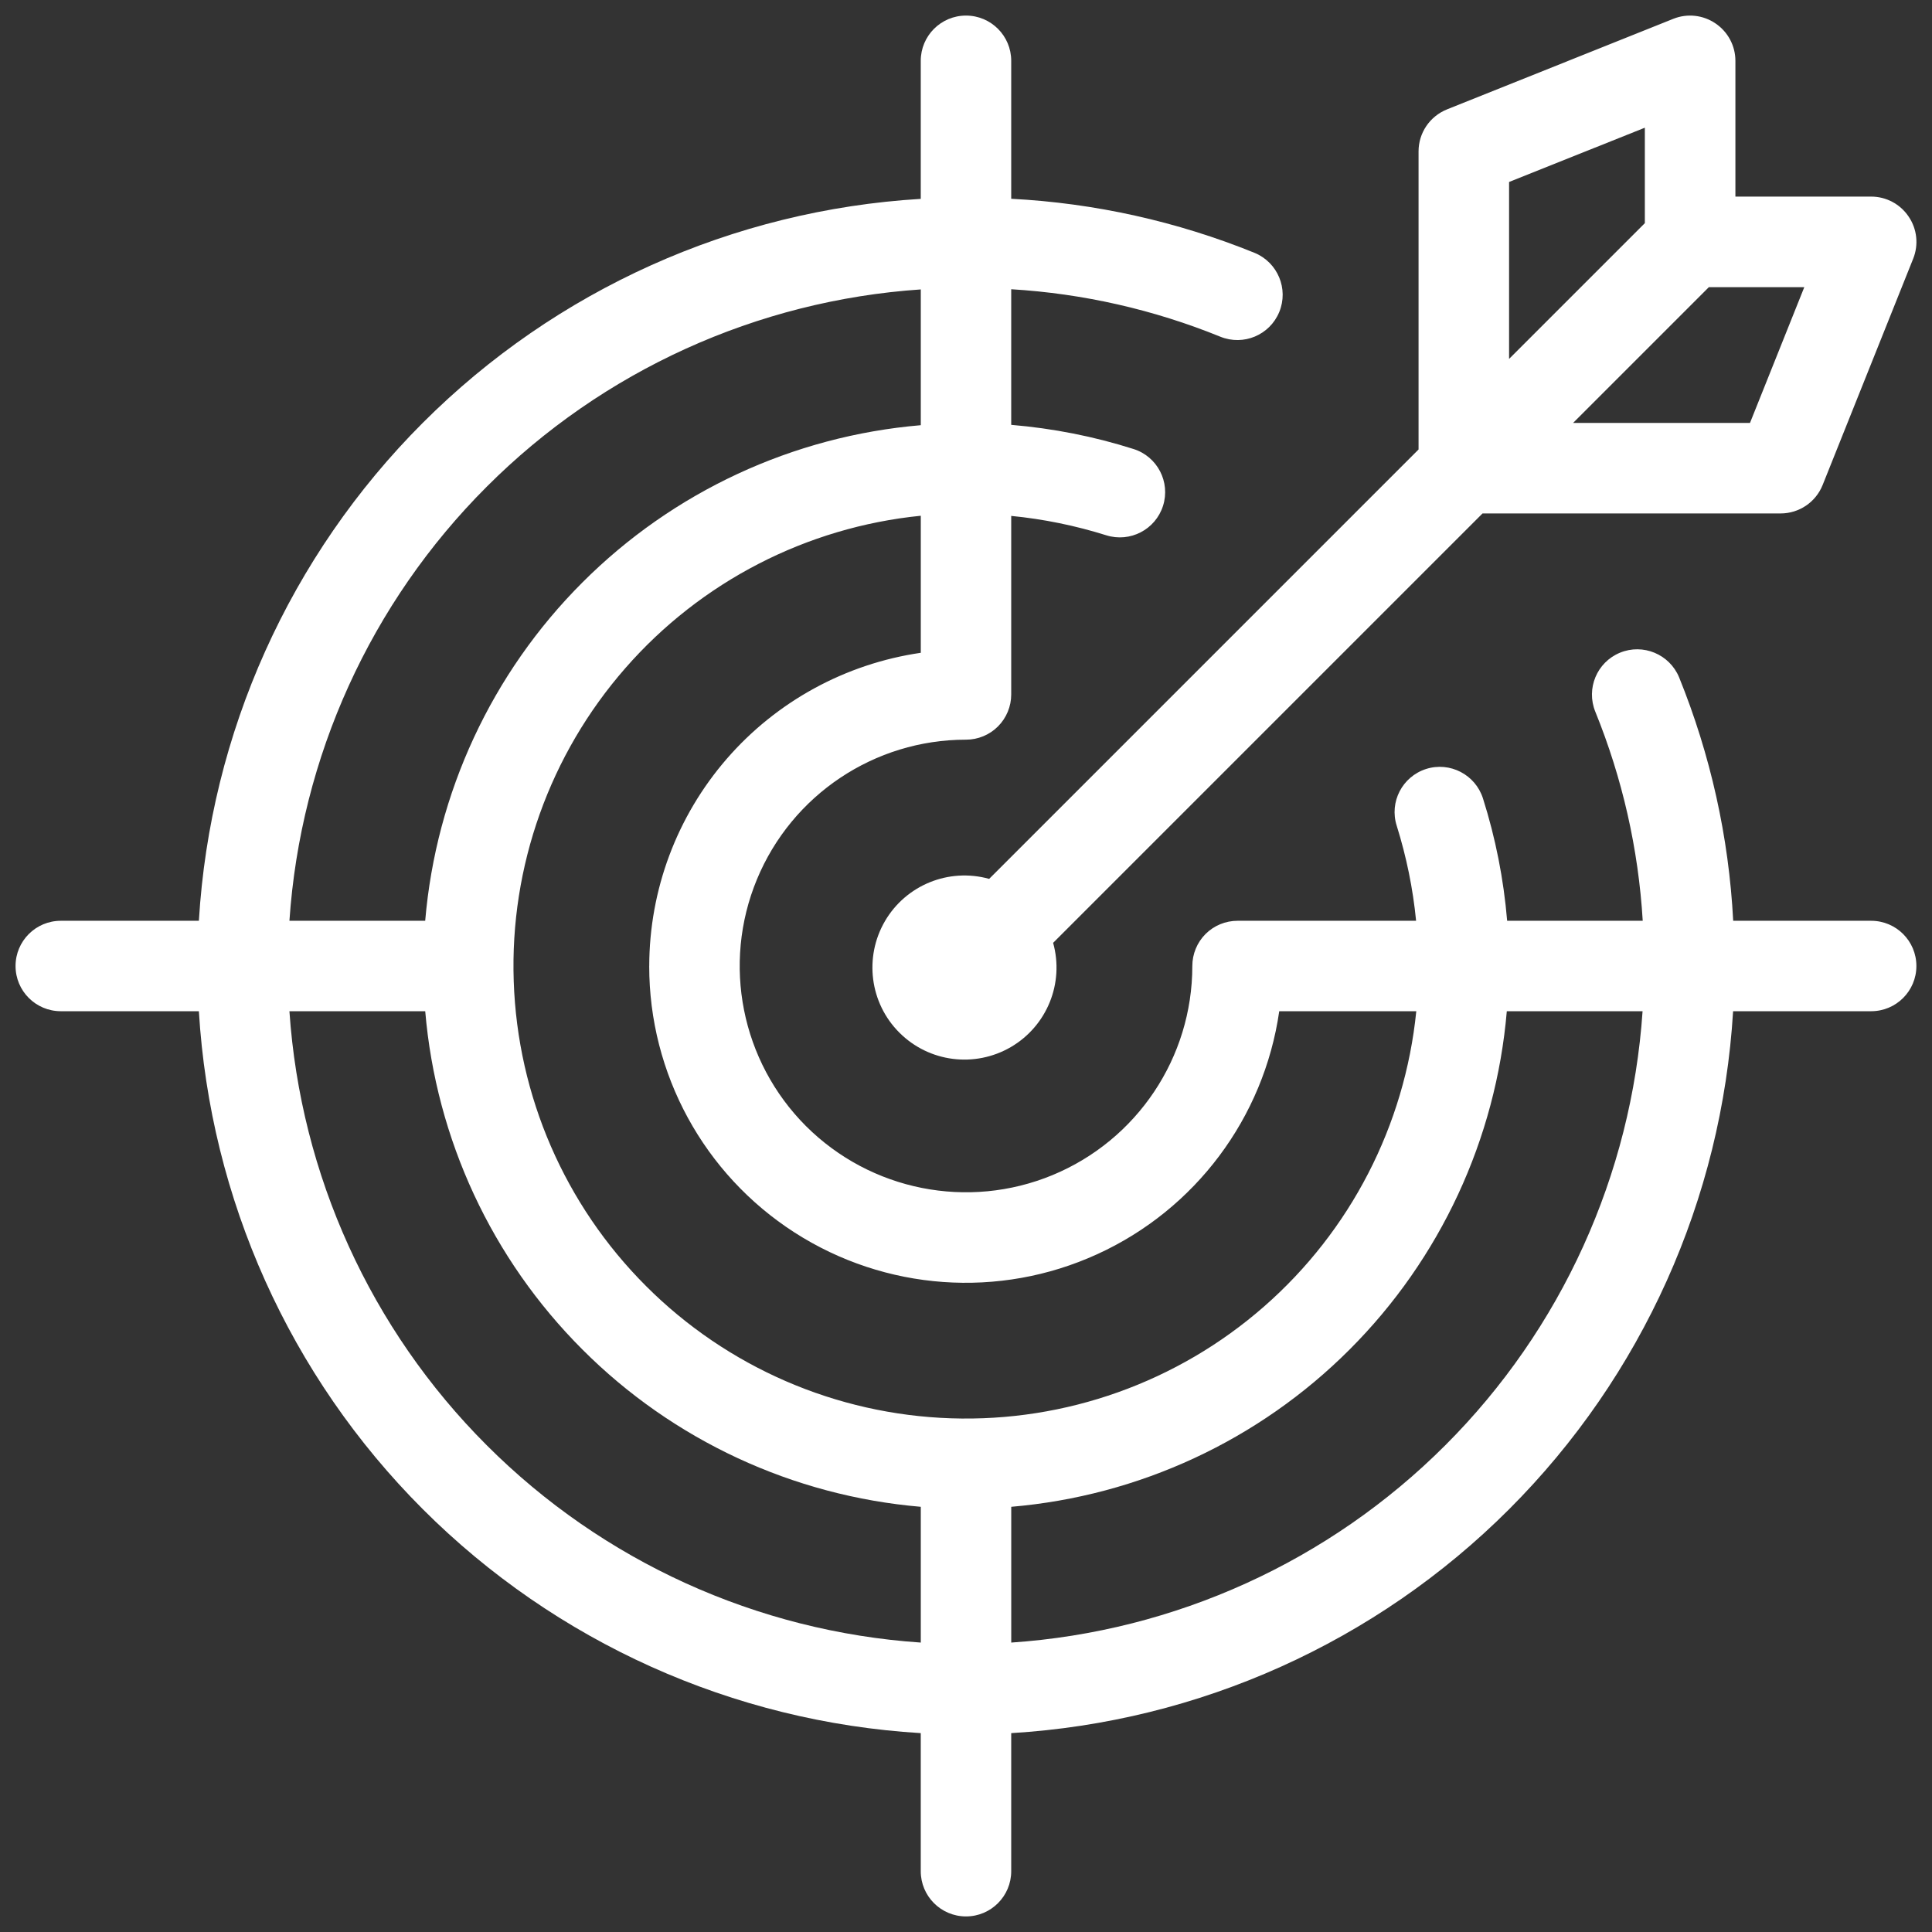
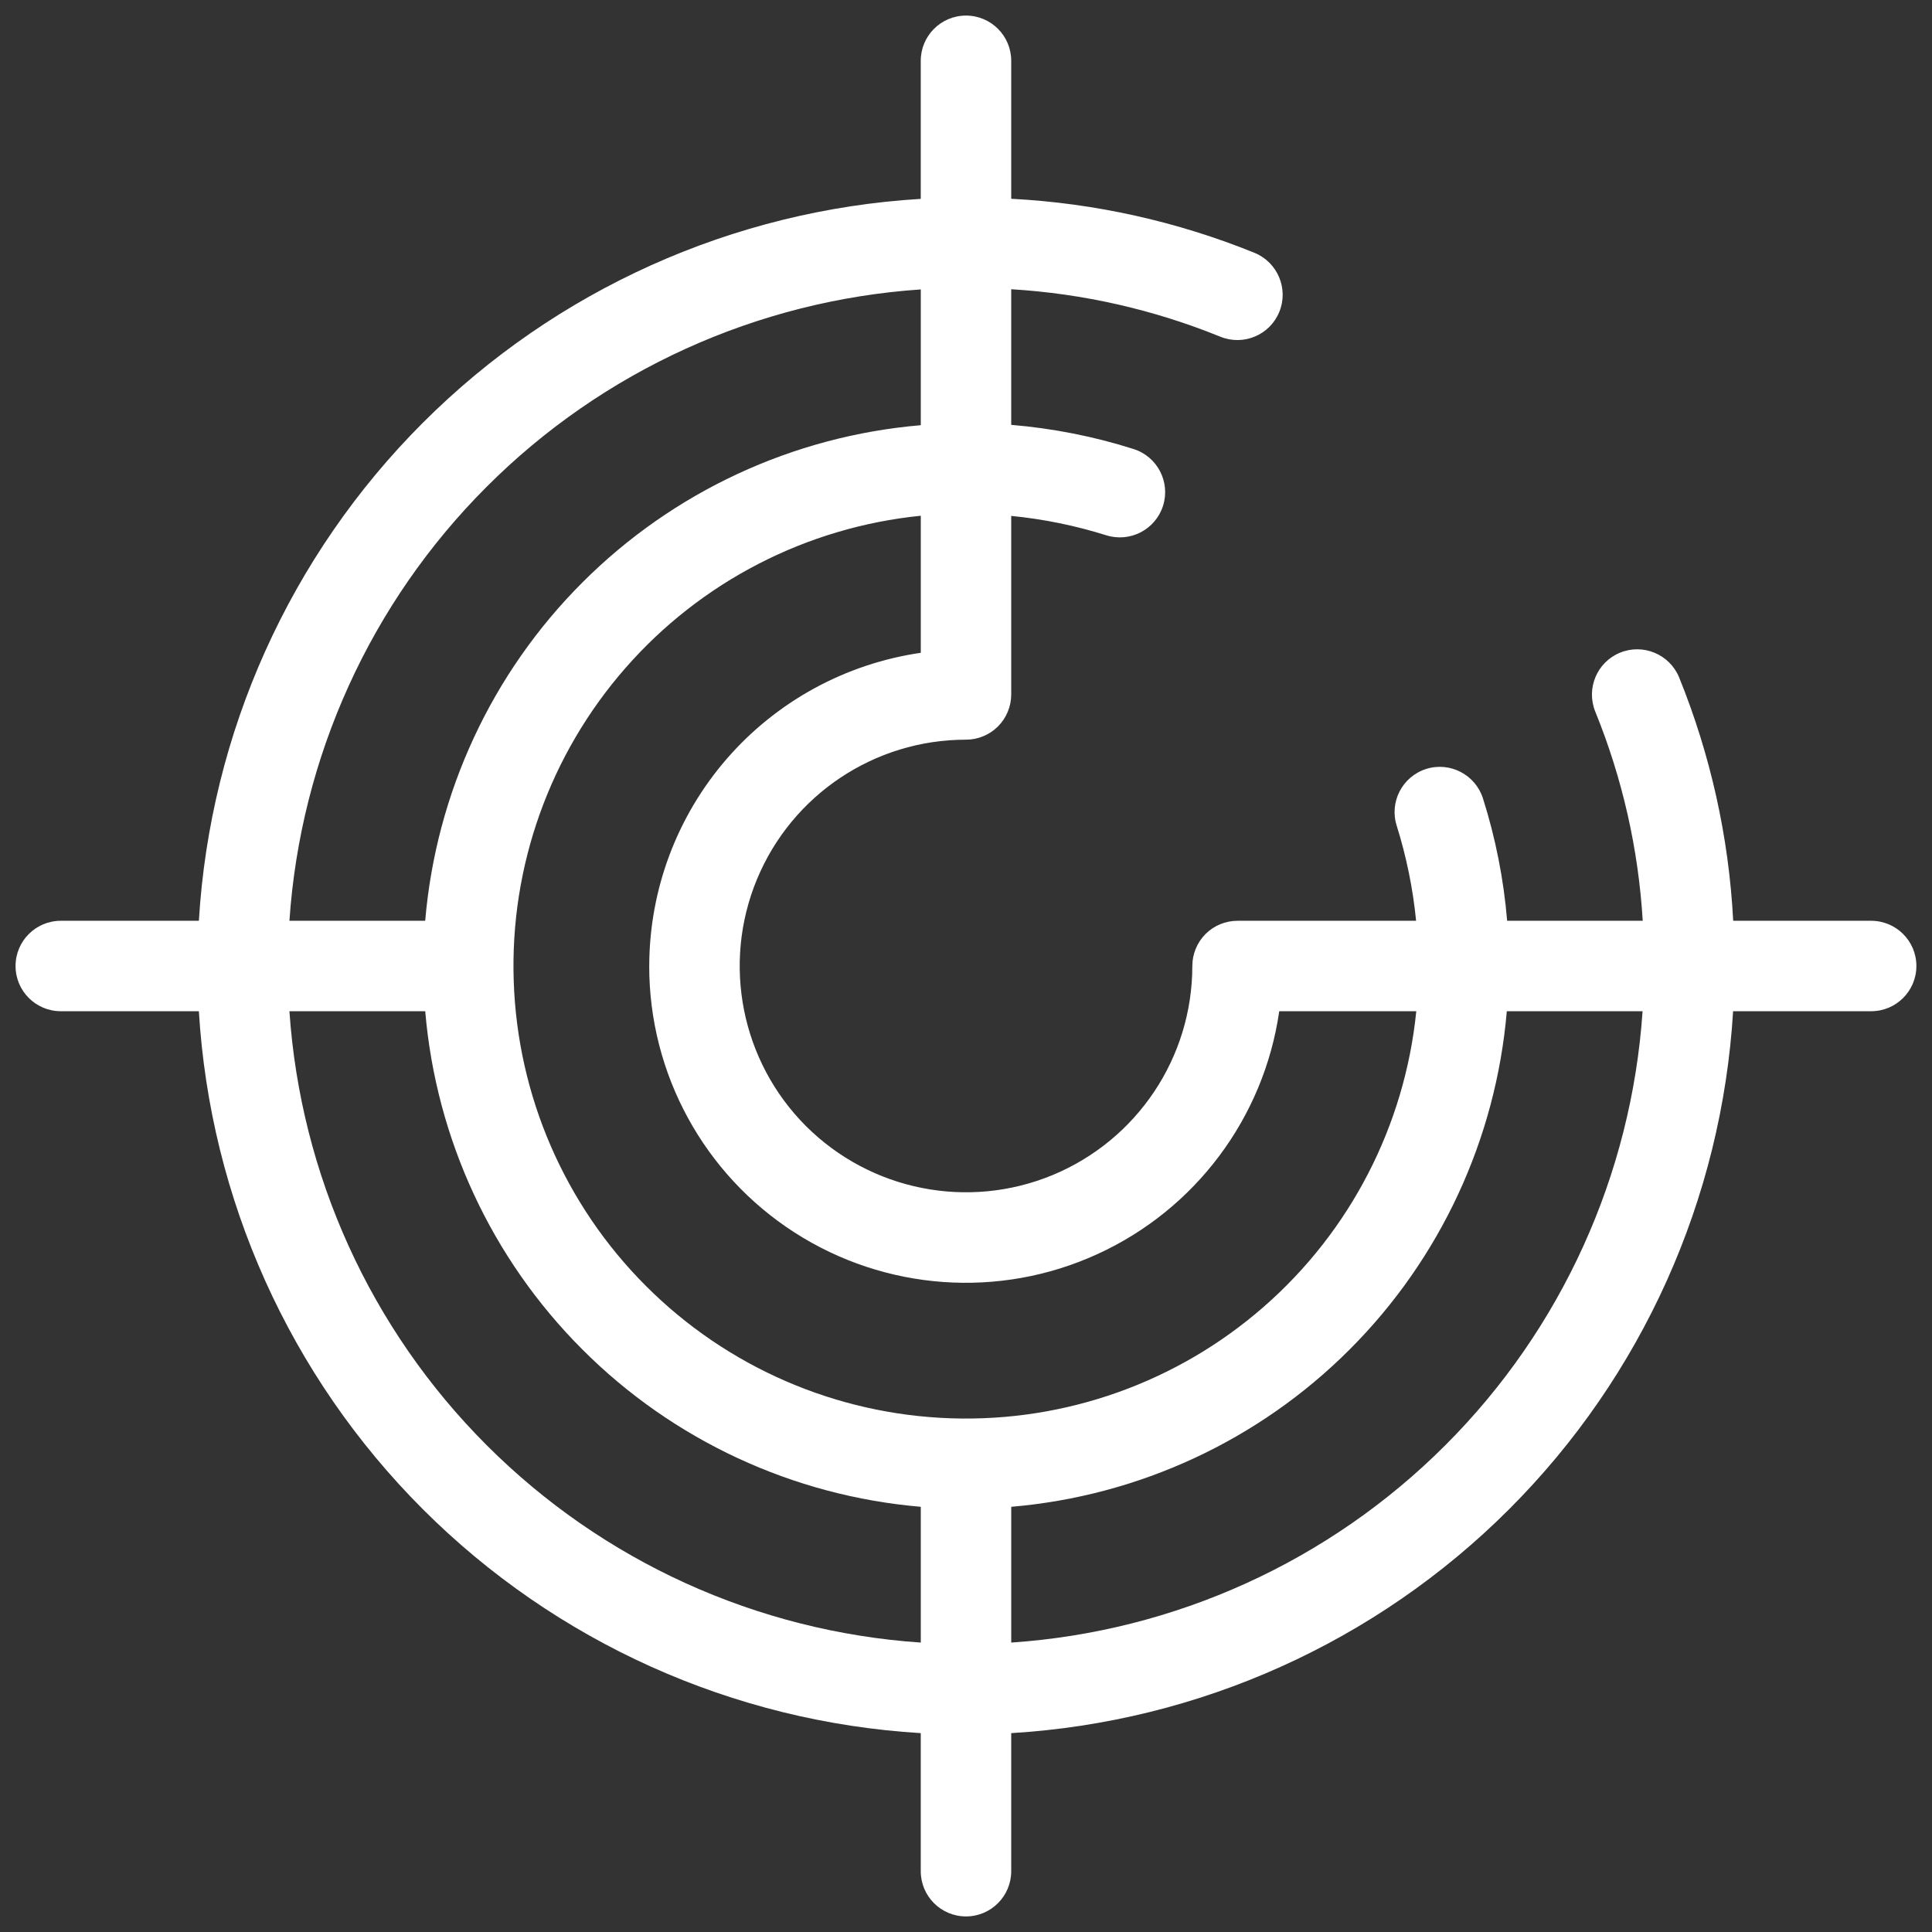
<svg xmlns="http://www.w3.org/2000/svg" width="62" height="62" viewBox="0 0 62 62" fill="none">
  <rect x="0" y="0" width="62" height="62" fill="#333333" stroke="none" />
  <path d="M60.048 29.549H55.62C55.481 26.864 54.893 24.225 53.883 21.733C53.575 20.995 52.728 20.641 51.987 20.946C51.247 21.251 50.893 22.095 51.195 22.839C52.064 24.976 52.578 27.242 52.717 29.549H48.366C48.254 28.214 47.995 26.899 47.59 25.622C47.347 24.859 46.53 24.434 45.765 24.677C45.002 24.922 44.578 25.736 44.823 26.501C45.133 27.493 45.343 28.514 45.444 29.549H39.714C39.33 29.549 38.96 29.701 38.687 29.973C38.415 30.246 38.263 30.616 38.263 31C38.263 33.938 36.492 36.585 33.777 37.71C31.065 38.832 27.942 38.211 25.863 36.136C23.788 34.058 23.168 30.935 24.29 28.222C25.414 25.507 28.061 23.737 31 23.737C31.383 23.737 31.754 23.585 32.026 23.312C32.298 23.04 32.451 22.67 32.451 22.286V16.556C33.486 16.657 34.507 16.866 35.498 17.177C36.263 17.419 37.08 16.997 37.323 16.232C37.565 15.469 37.143 14.652 36.378 14.41C35.103 14.004 33.785 13.746 32.451 13.634V9.282C34.758 9.421 37.023 9.936 39.161 10.805C39.904 11.107 40.748 10.753 41.053 10.012C41.358 9.271 41.004 8.425 40.267 8.117C37.775 7.106 35.136 6.518 32.451 6.379V1.951C32.451 1.151 31.803 0.5 31 0.5C30.196 0.5 29.548 1.151 29.548 1.951V6.382C23.522 6.744 17.835 9.301 13.568 13.569C9.301 17.836 6.744 23.522 6.382 29.549H1.951C1.15 29.549 0.499 30.197 0.499 31C0.499 31.803 1.15 32.451 1.951 32.451H6.382C6.744 38.478 9.301 44.164 13.568 48.431C17.836 52.698 23.521 55.255 29.548 55.618V60.049C29.548 60.849 30.196 61.5 31 61.5C31.803 61.5 32.451 60.849 32.451 60.049V55.618C38.477 55.256 44.163 52.699 48.431 48.431C52.698 44.164 55.255 38.478 55.617 32.451H60.048C60.849 32.451 61.499 31.803 61.499 31C61.499 30.197 60.849 29.549 60.048 29.549ZM20.834 31C20.832 34.459 22.588 37.68 25.496 39.551C28.405 41.422 32.067 41.686 35.213 40.248C38.358 38.813 40.559 35.875 41.052 32.452H45.45C45.082 36.117 43.334 39.507 40.561 41.931C37.789 44.358 34.197 45.638 30.516 45.515C26.834 45.392 23.334 43.876 20.731 41.27C18.125 38.666 16.608 35.167 16.486 31.485C16.361 27.803 17.643 24.211 20.07 21.439C22.493 18.667 25.884 16.919 29.549 16.551V20.952V20.949C27.131 21.301 24.92 22.51 23.321 24.353C21.72 26.2 20.838 28.558 20.835 31.001L20.834 31ZM29.549 9.288V13.645C25.447 13.993 21.6 15.78 18.691 18.691C15.78 21.599 13.994 25.447 13.645 29.548H9.288C9.645 24.292 11.894 19.341 15.62 15.619C19.342 11.894 24.293 9.645 29.549 9.288ZM9.288 32.452H13.646C13.994 36.553 15.78 40.4 18.692 43.309C21.6 46.22 25.448 48.006 29.549 48.355V52.712C24.293 52.355 19.342 50.106 15.62 46.38C11.895 42.658 9.645 37.707 9.288 32.452ZM32.452 52.712V48.355C36.553 48.006 40.401 46.22 43.309 43.309C46.22 40.4 48.007 36.552 48.355 32.451H52.712C52.356 37.707 50.106 42.658 46.381 46.38C42.658 50.105 37.708 52.355 32.452 52.712Z" fill="white" />
-   <path d="M57.142 16.477C57.736 16.477 58.27 16.115 58.49 15.565L61.396 8.302C61.576 7.853 61.521 7.347 61.249 6.949C60.98 6.549 60.53 6.309 60.048 6.309H55.691V1.952C55.691 1.47 55.451 1.021 55.051 0.751C54.654 0.481 54.147 0.424 53.698 0.604L46.435 3.51H46.438C45.885 3.73 45.523 4.264 45.523 4.858V14.424L31.743 28.204C30.45 27.844 29.077 28.4 28.399 29.56C27.724 30.72 27.912 32.191 28.862 33.138C29.812 34.089 31.28 34.276 32.44 33.601C33.6 32.923 34.156 31.551 33.796 30.257L47.576 16.477L57.142 16.477ZM56.159 13.572H50.482L54.839 9.215H57.902L56.159 13.572ZM48.428 5.84L52.785 4.098V7.161L48.428 11.518V5.84Z" fill="white" />
</svg>